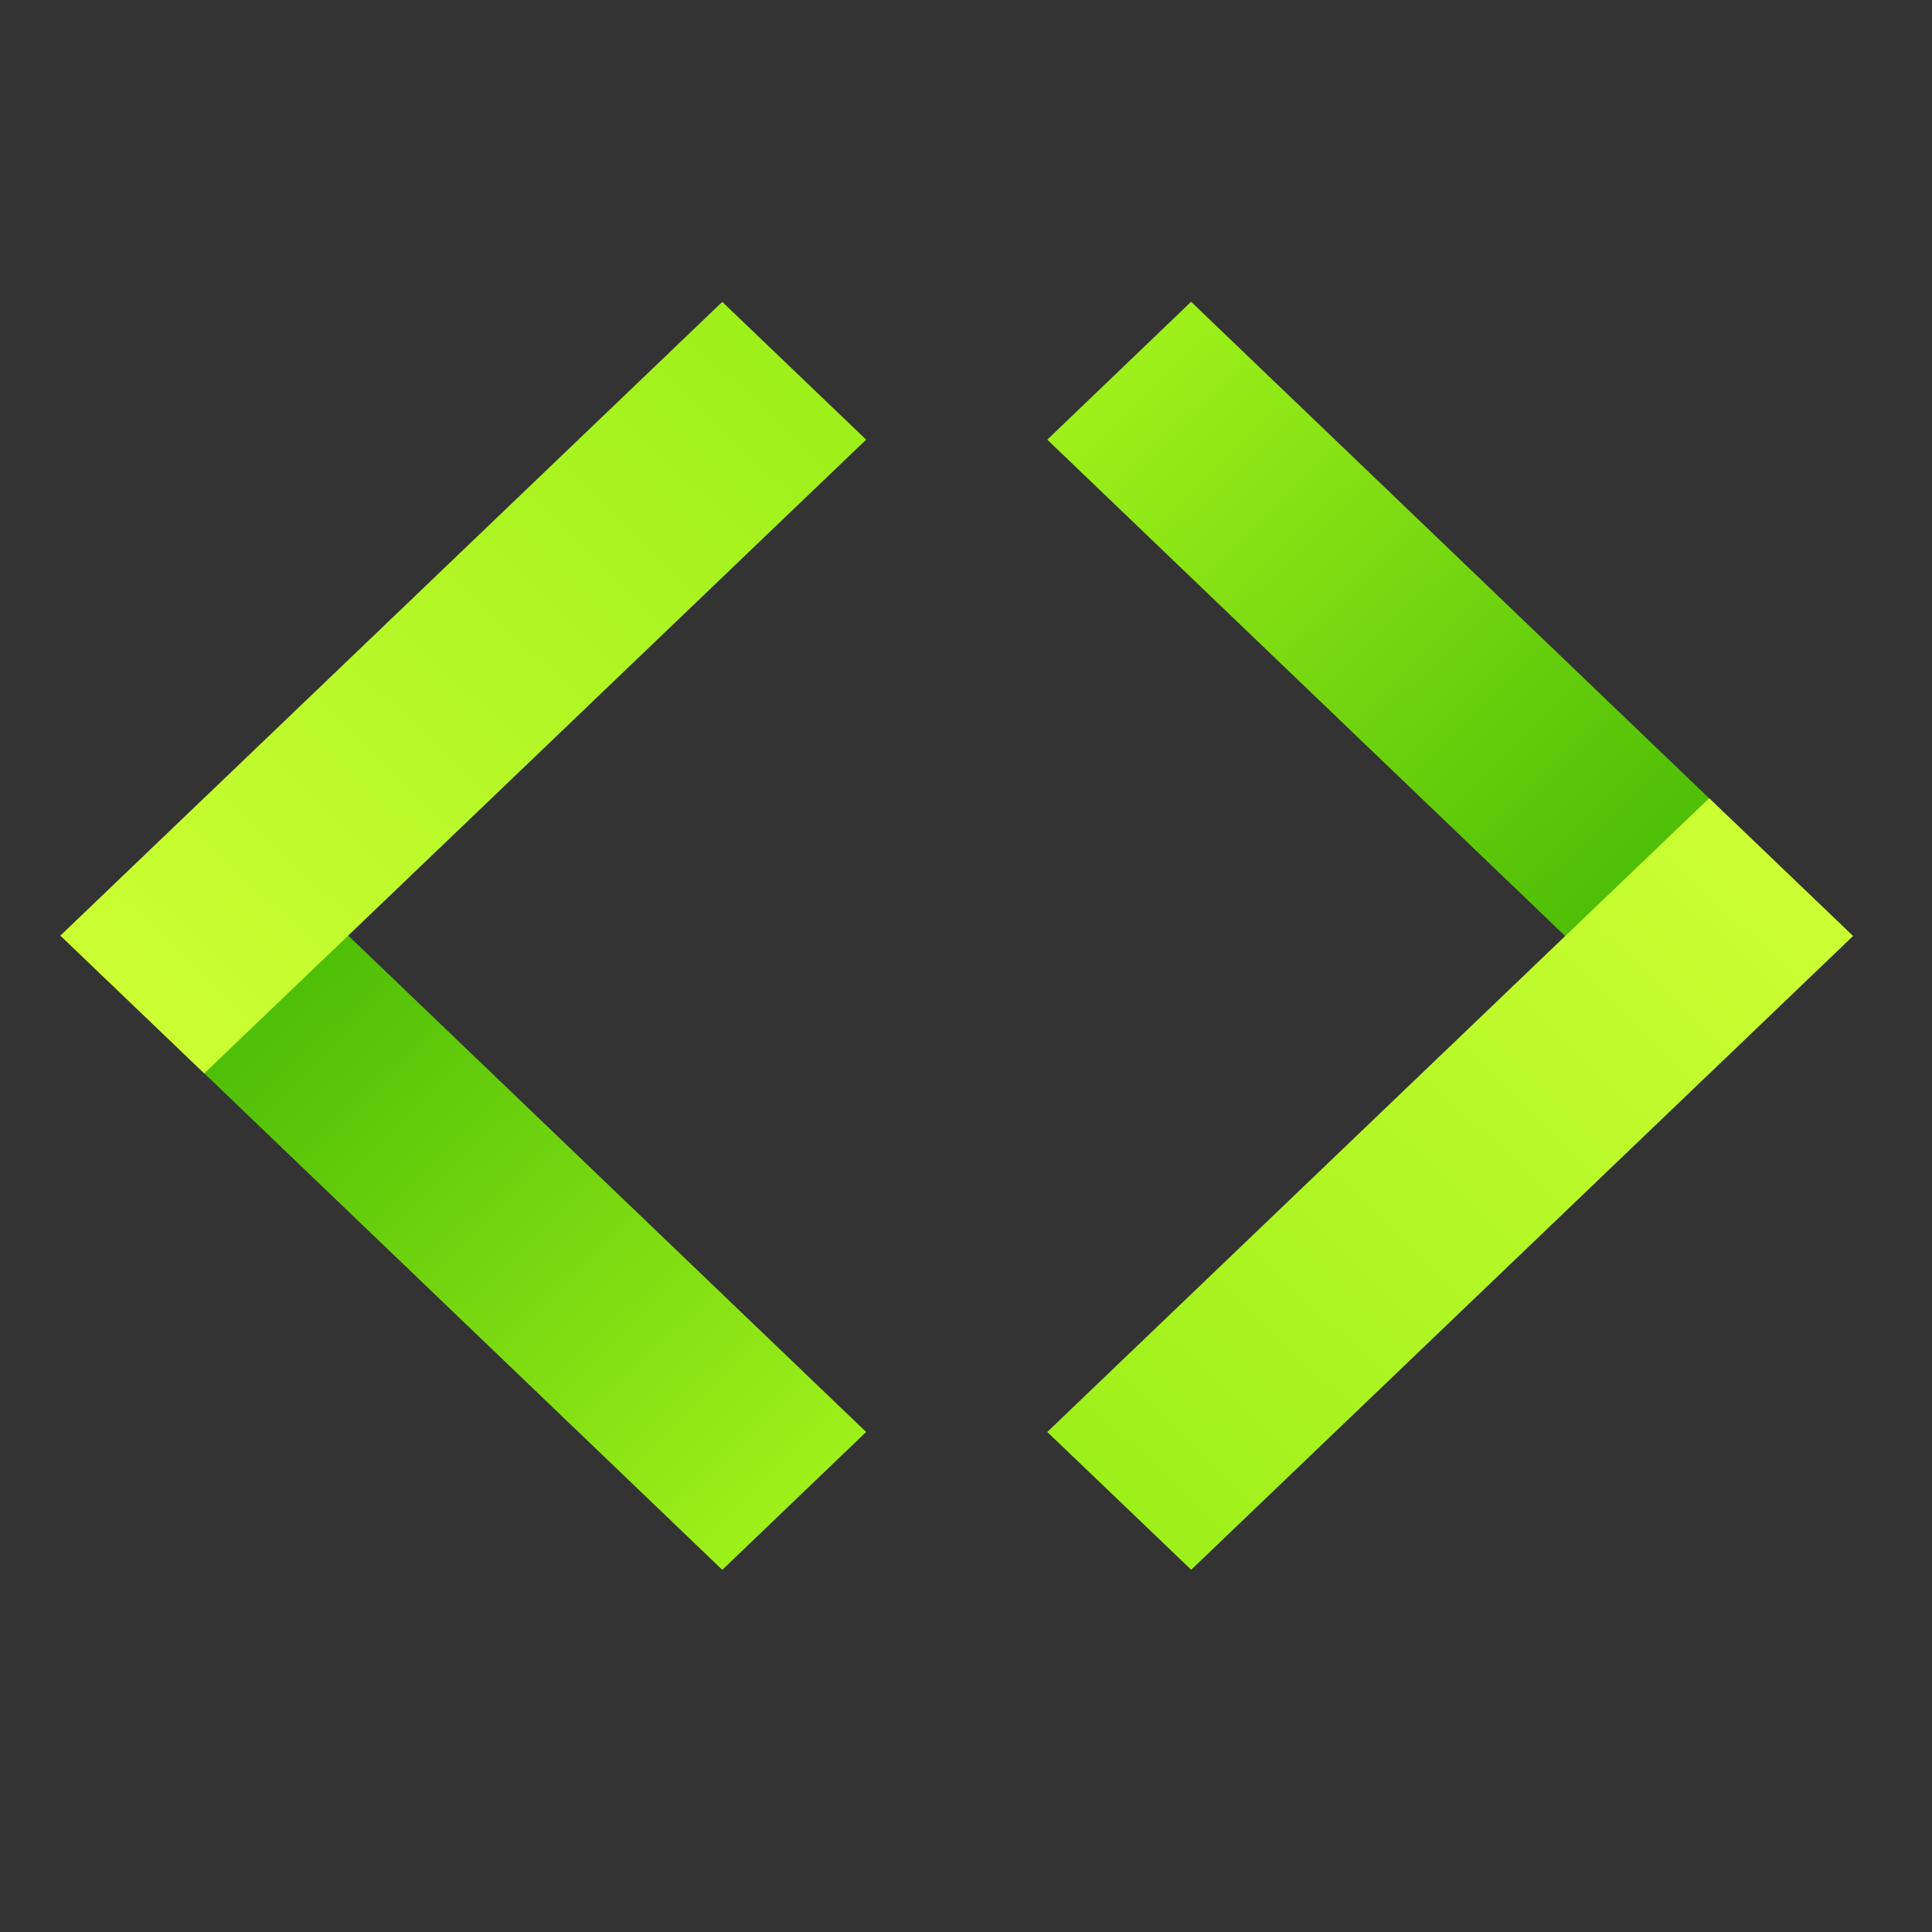
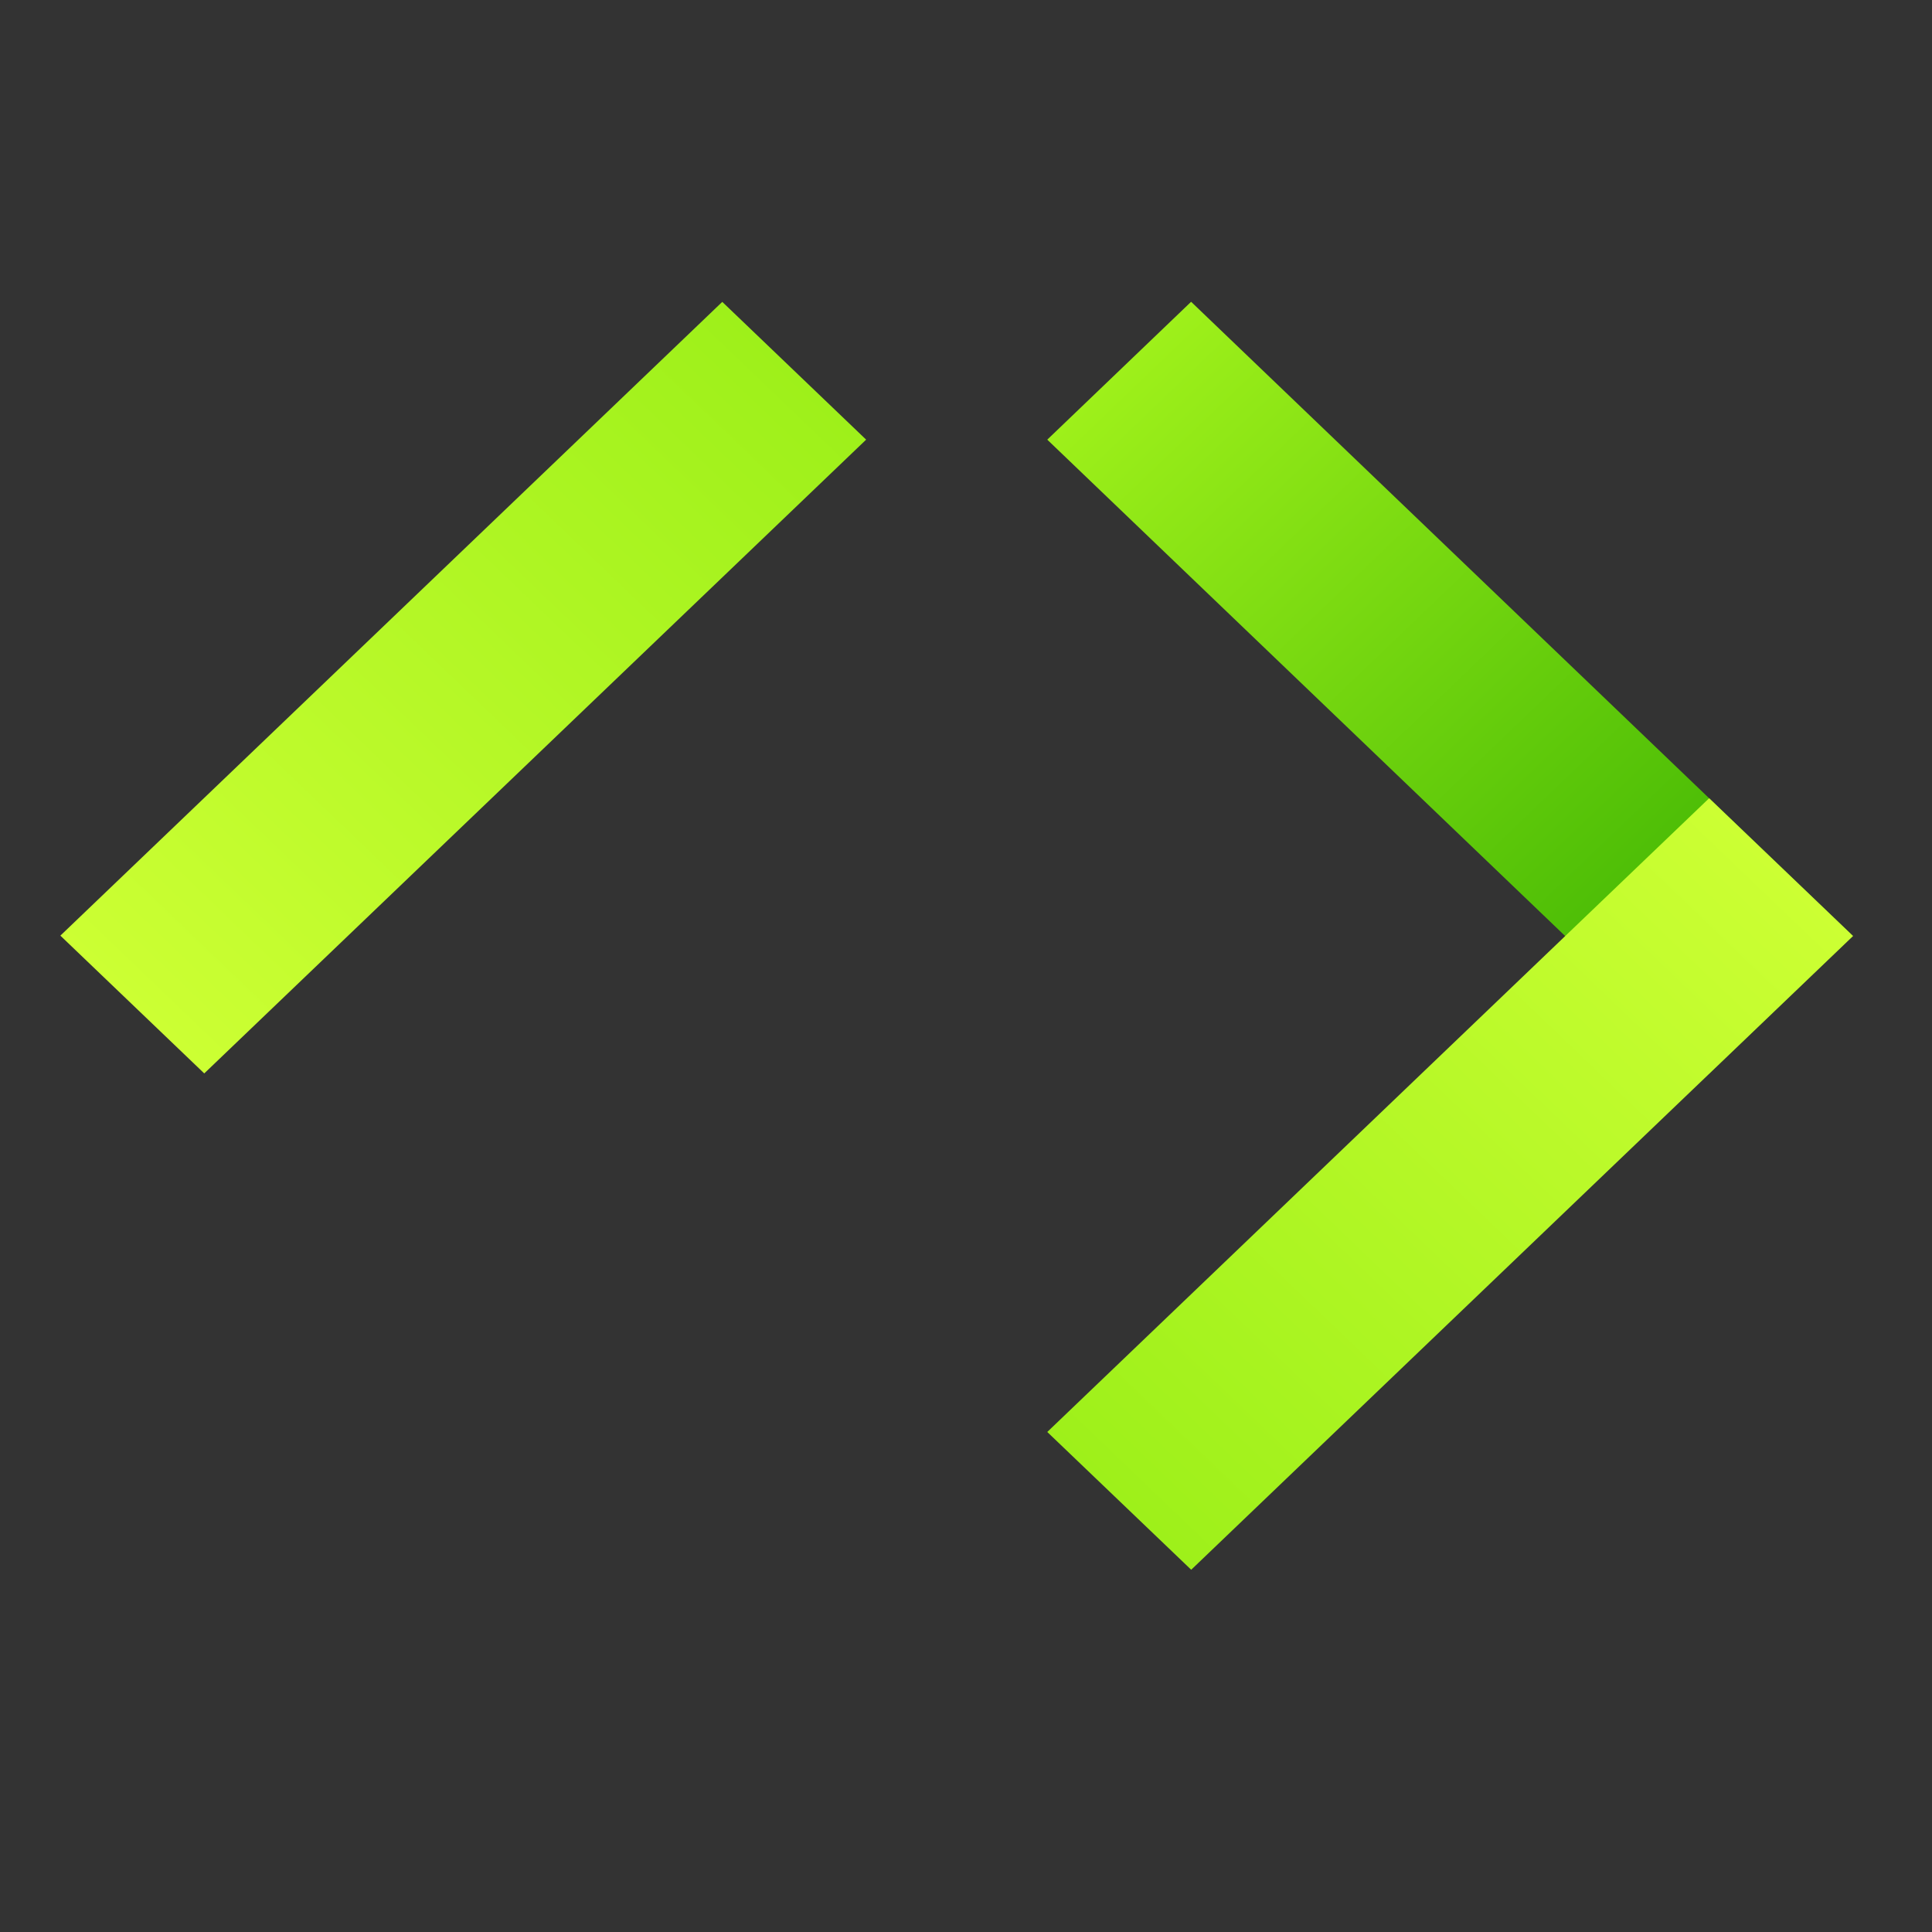
<svg xmlns="http://www.w3.org/2000/svg" width="32" height="32" viewBox="0 0 32 32" fill="none">
  <rect x="0" y="0" width="32" height="32" fill="#333333" stroke="none" />
-   <rect width="3.3" height="15.178" transform="matrix(-0.722 0.692 -0.722 -0.692 14.346 23.718)" fill="url(#paint0_linear_17_14)" />
-   <path d="M11.963 5L14.346 7.282L3.383 17.779L1 15.497L11.963 5Z" fill="url(#paint1_linear_17_14)" />
+   <path d="M11.963 5L14.346 7.282L3.383 17.779L1 15.497L11.963 5" fill="url(#paint1_linear_17_14)" />
  <rect width="3.3" height="15.178" transform="matrix(0.722 -0.692 0.722 0.692 17.346 7.282)" fill="url(#paint2_linear_17_14)" />
  <path d="M19.73 26L17.346 23.718L28.309 13.221L30.693 15.503L19.73 26Z" fill="url(#paint3_linear_17_14)" />
  <defs>
    <linearGradient id="paint0_linear_17_14" x1="1.65" y1="0" x2="1.65" y2="15.178" gradientUnits="userSpaceOnUse">
      <stop stop-color="#9EF01A" />
      <stop offset="1" stop-color="#39B101" />
    </linearGradient>
    <linearGradient id="paint1_linear_17_14" x1="13.155" y1="6.141" x2="2.667" y2="17.094" gradientUnits="userSpaceOnUse">
      <stop stop-color="#9EF01A" />
      <stop offset="1" stop-color="#CCFF33" />
    </linearGradient>
    <linearGradient id="paint2_linear_17_14" x1="1.65" y1="0" x2="1.65" y2="15.178" gradientUnits="userSpaceOnUse">
      <stop stop-color="#9EF01A" />
      <stop offset="1" stop-color="#39B101" />
    </linearGradient>
    <linearGradient id="paint3_linear_17_14" x1="18.538" y1="24.859" x2="29.025" y2="13.906" gradientUnits="userSpaceOnUse">
      <stop stop-color="#9EF01A" />
      <stop offset="1" stop-color="#CCFF33" />
    </linearGradient>
  </defs>
</svg>